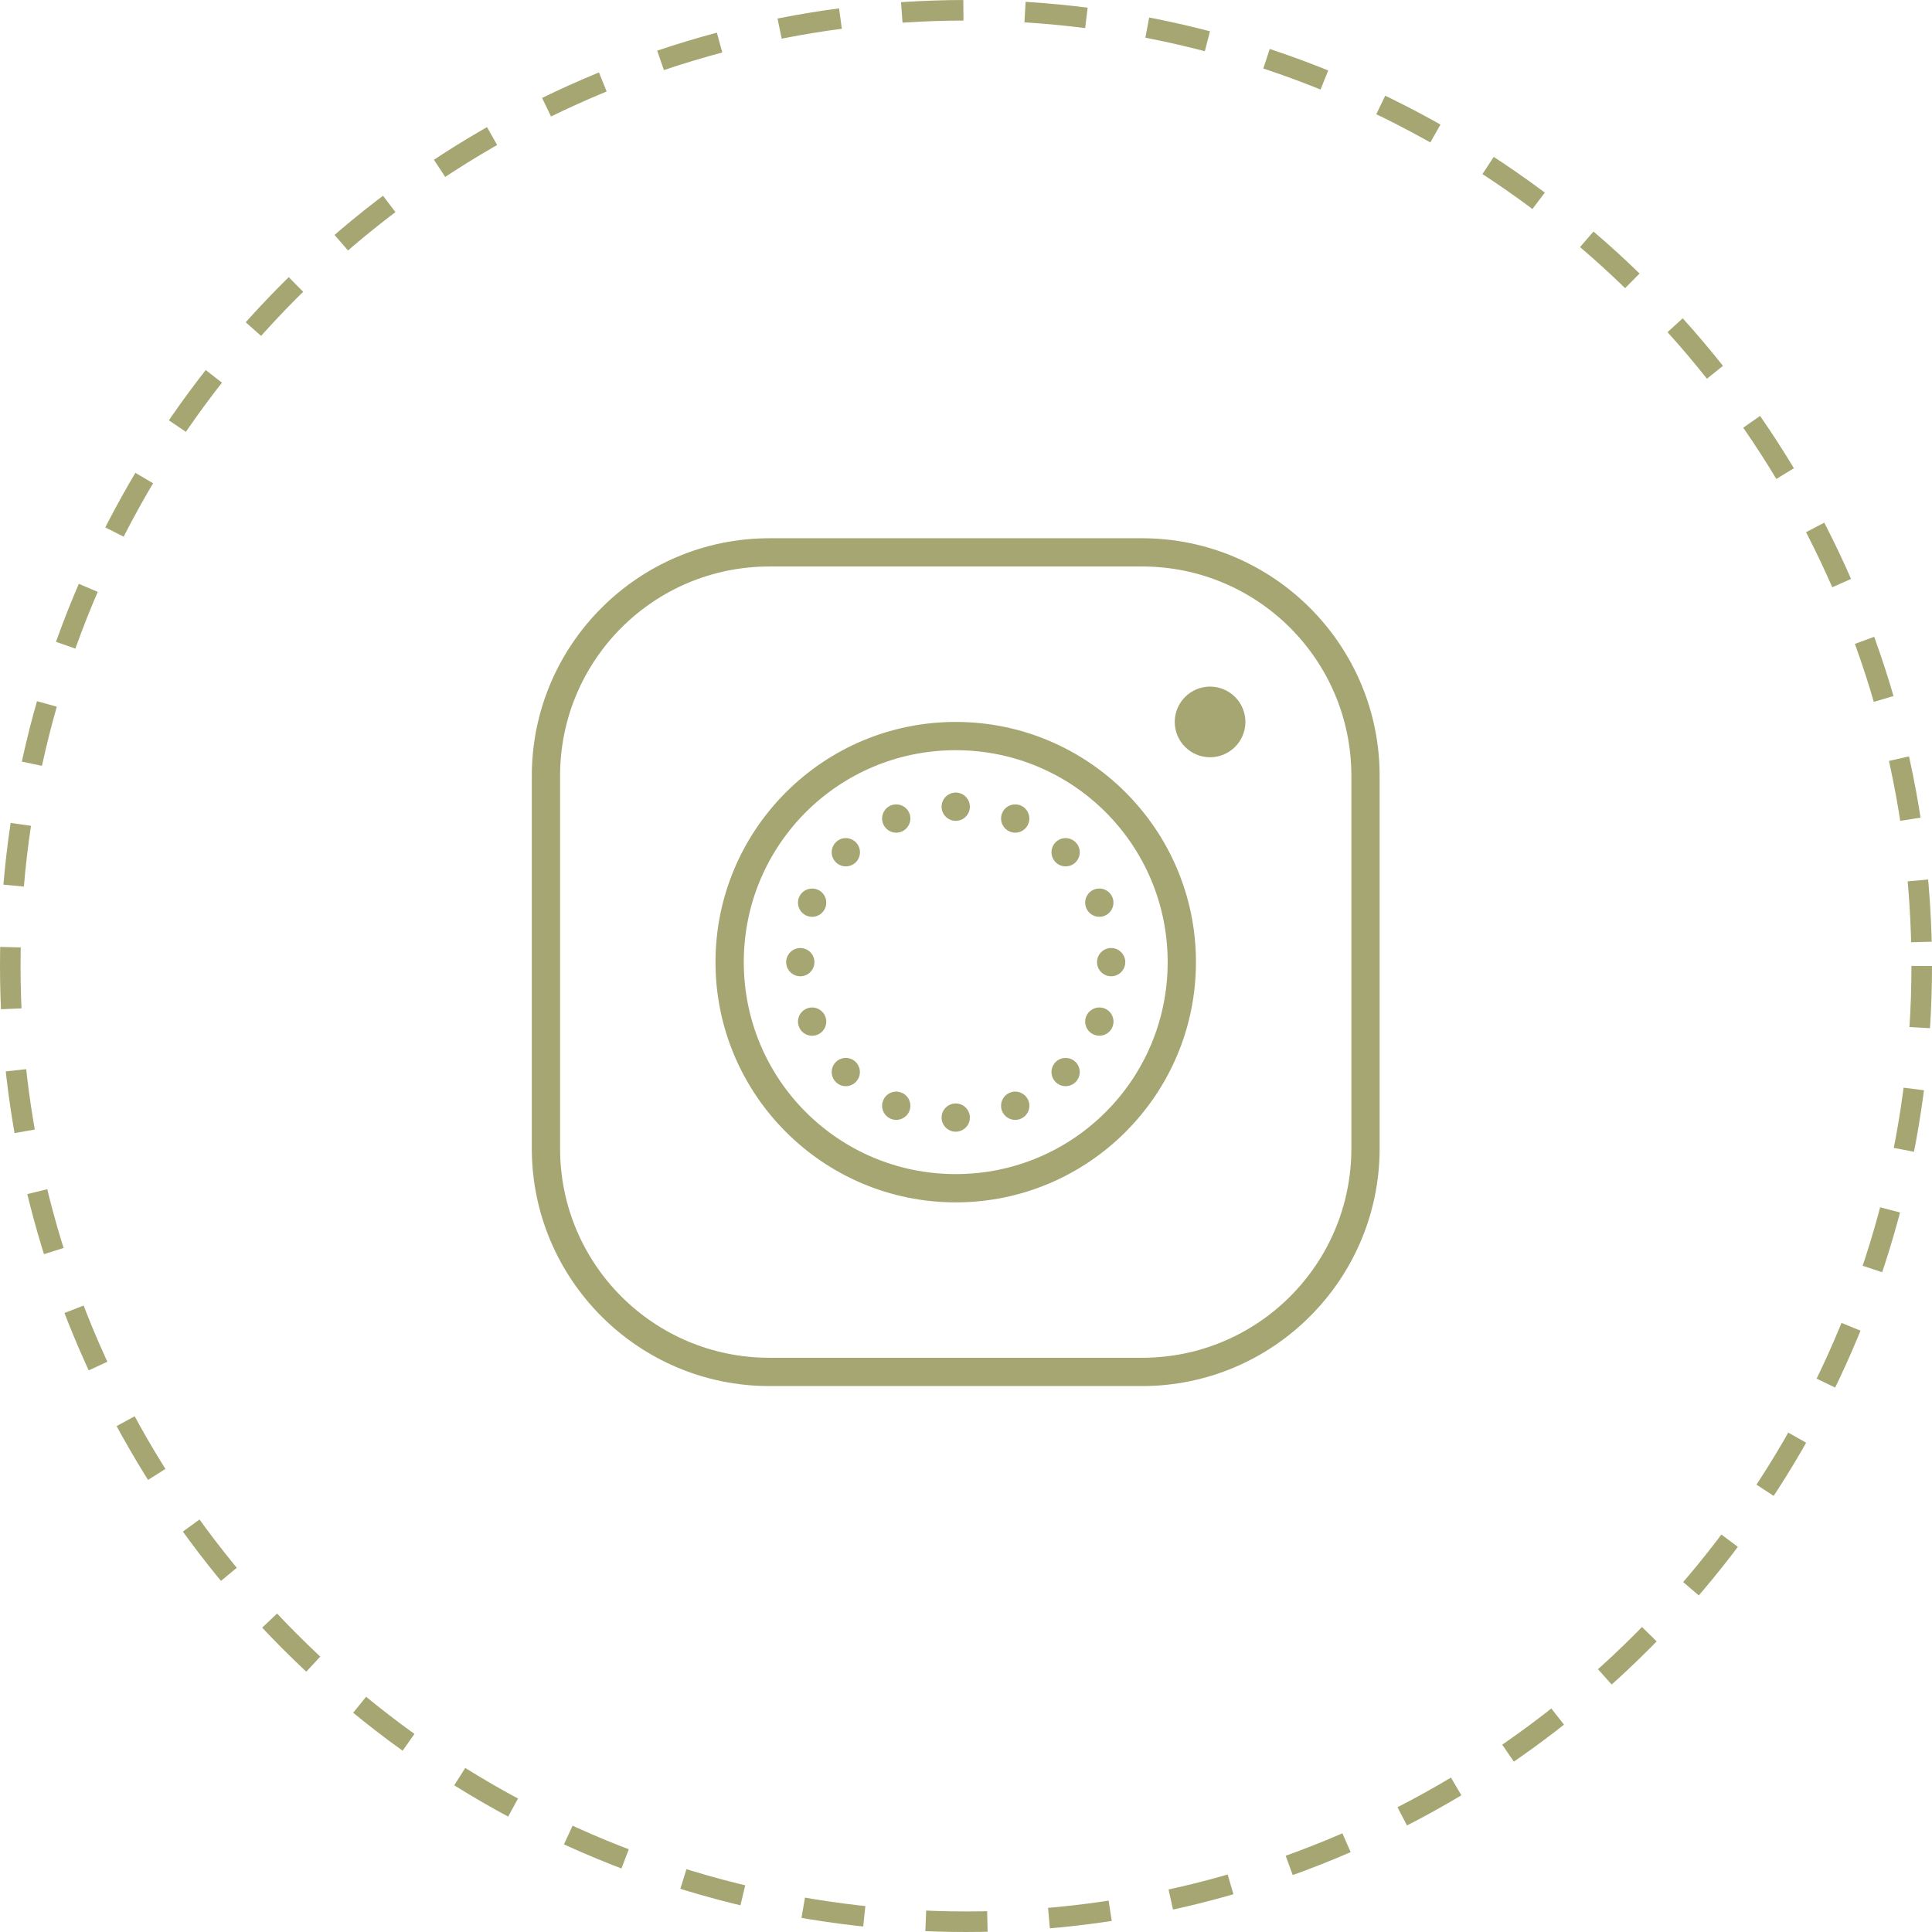
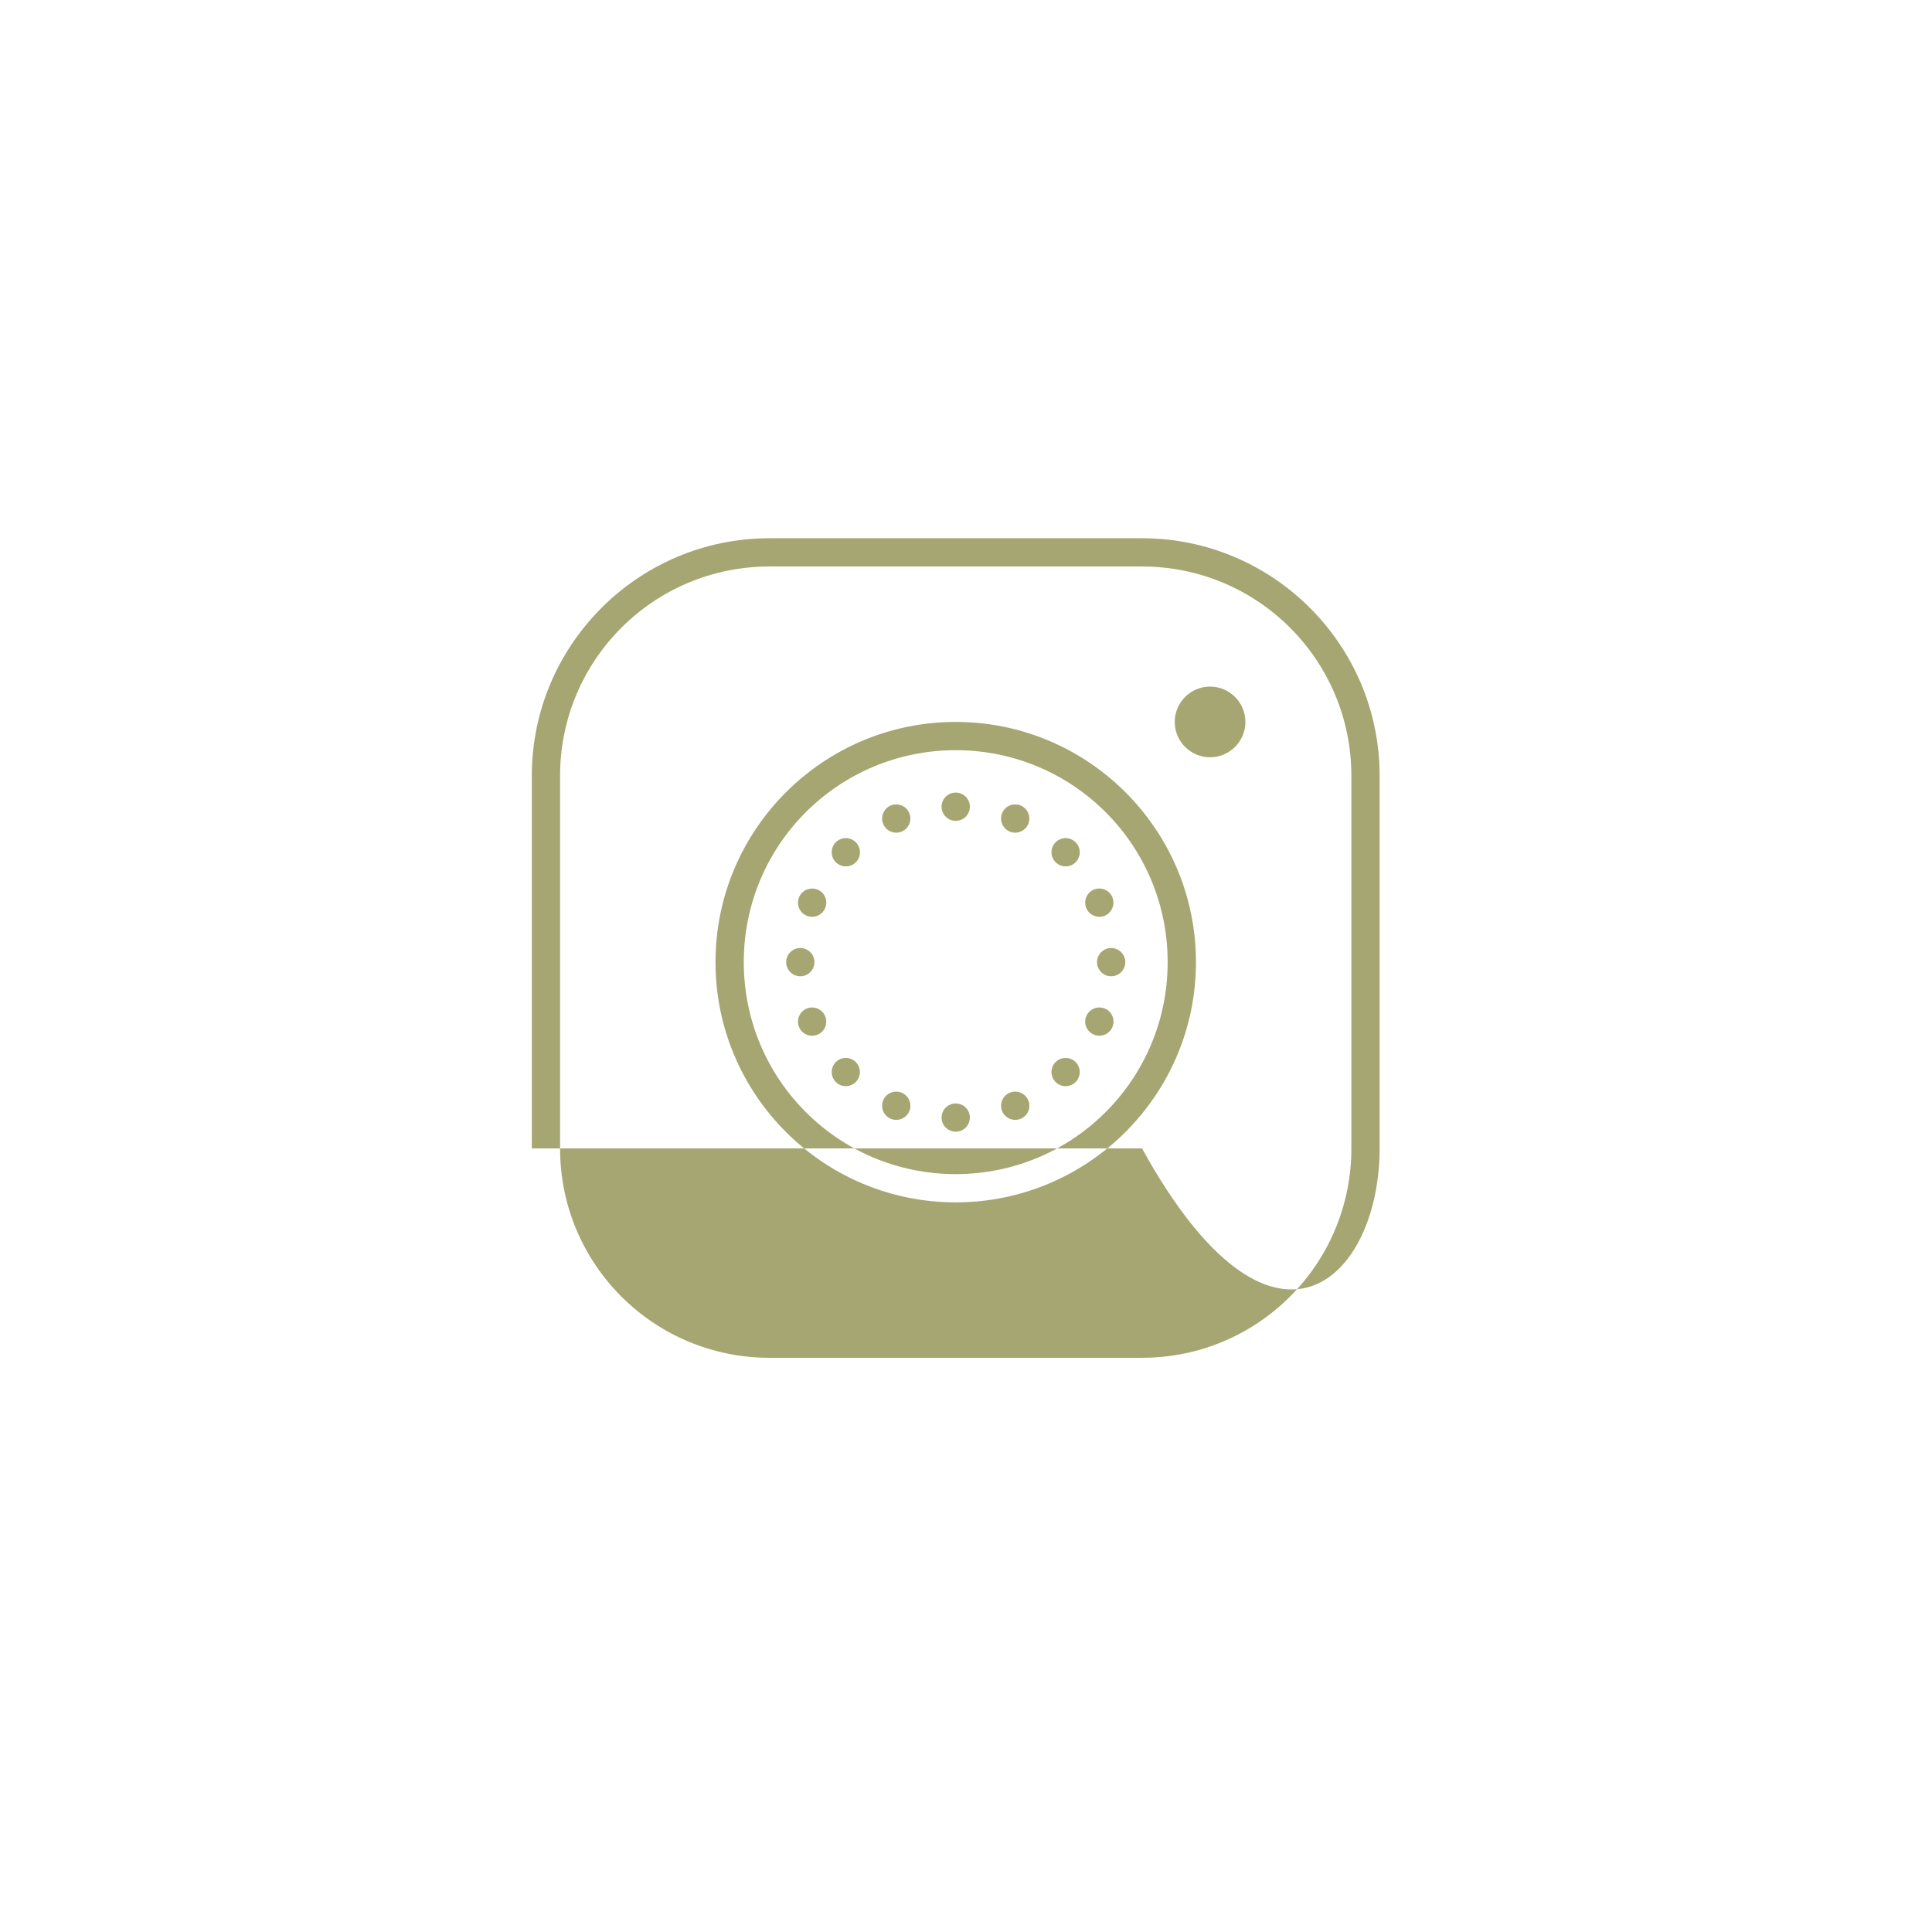
<svg xmlns="http://www.w3.org/2000/svg" width="94" height="94" viewBox="0 0 94 94" fill="none">
-   <circle cx="47" cy="47" r="46.5" stroke="#A5A671" stroke-dasharray="3 3" />
-   <path d="M37.436 26.188C31.061 26.188 25.875 31.373 25.875 37.749V55.876C25.875 62.252 31.061 67.438 37.436 67.438H55.564C61.939 67.438 67.125 62.252 67.125 55.876V37.749C67.125 31.373 61.939 26.188 55.564 26.188H37.436ZM37.436 27.562H55.564C61.195 27.562 65.75 32.117 65.75 37.749V55.876C65.75 61.508 61.195 66.062 55.564 66.062H37.436C31.805 66.062 27.25 61.508 27.25 55.876V37.749C27.25 32.117 31.805 27.562 37.436 27.562ZM58.875 33.406C57.927 33.406 57.156 34.177 57.156 35.125C57.156 36.073 57.927 36.844 58.875 36.844C59.823 36.844 60.594 36.073 60.594 35.125C60.594 34.177 59.823 33.406 58.875 33.406ZM46.5 35.125C40.052 35.125 34.812 40.364 34.812 46.812C34.812 53.261 40.052 58.5 46.5 58.5C52.948 58.5 58.188 53.261 58.188 46.812C58.188 40.364 52.948 35.125 46.5 35.125ZM46.5 36.5C52.204 36.5 56.812 41.108 56.812 46.812C56.812 52.517 52.204 57.125 46.5 57.125C40.796 57.125 36.188 52.517 36.188 46.812C36.188 41.108 40.796 36.5 46.5 36.5ZM46.5 38.562C46.121 38.562 45.812 38.871 45.812 39.25C45.812 39.629 46.121 39.938 46.5 39.938C46.879 39.938 47.188 39.629 47.188 39.25C47.188 38.871 46.879 38.562 46.5 38.562ZM43.61 39.137C43.519 39.137 43.428 39.153 43.342 39.188C42.993 39.336 42.826 39.736 42.971 40.088C43.116 40.44 43.519 40.606 43.868 40.461C44.22 40.313 44.386 39.913 44.242 39.562C44.137 39.306 43.887 39.14 43.61 39.137ZM49.408 39.137C49.124 39.132 48.866 39.298 48.758 39.562C48.614 39.913 48.78 40.313 49.132 40.461C49.481 40.606 49.884 40.44 50.029 40.088C50.174 39.736 50.007 39.336 49.658 39.188C49.578 39.156 49.494 39.14 49.408 39.137ZM41.161 40.778C40.976 40.775 40.799 40.848 40.667 40.98C40.398 41.248 40.398 41.683 40.667 41.952C40.935 42.22 41.371 42.22 41.639 41.952C41.908 41.683 41.908 41.248 41.639 40.98C41.513 40.853 41.341 40.781 41.161 40.778ZM51.858 40.778C51.67 40.775 51.492 40.848 51.361 40.98C51.092 41.248 51.092 41.683 51.361 41.952C51.629 42.22 52.065 42.22 52.333 41.952C52.602 41.683 52.602 41.248 52.333 40.98C52.207 40.853 52.035 40.781 51.858 40.778ZM53.493 43.23C53.399 43.23 53.308 43.246 53.225 43.281C52.873 43.429 52.706 43.829 52.851 44.181C52.996 44.532 53.399 44.699 53.751 44.554C54.1 44.406 54.267 44.006 54.122 43.654C54.017 43.399 53.767 43.233 53.493 43.23ZM39.528 43.233C39.244 43.225 38.986 43.394 38.878 43.654C38.733 44.006 38.9 44.409 39.249 44.554C39.418 44.624 39.609 44.624 39.778 44.554C39.945 44.484 40.079 44.35 40.149 44.181C40.218 44.011 40.218 43.824 40.149 43.654C40.079 43.485 39.945 43.351 39.775 43.281C39.697 43.252 39.614 43.233 39.528 43.233ZM38.938 46.125C38.559 46.125 38.25 46.434 38.25 46.812C38.25 47.191 38.559 47.5 38.938 47.5C39.316 47.5 39.625 47.191 39.625 46.812C39.625 46.434 39.316 46.125 38.938 46.125ZM54.062 46.125C53.684 46.125 53.375 46.434 53.375 46.812C53.375 47.191 53.684 47.5 54.062 47.5C54.441 47.5 54.75 47.191 54.75 46.812C54.75 46.434 54.441 46.125 54.062 46.125ZM39.518 49.017C39.426 49.017 39.335 49.036 39.249 49.071C38.9 49.216 38.733 49.619 38.878 49.971C39.023 50.32 39.426 50.486 39.775 50.341C40.127 50.196 40.294 49.794 40.149 49.444C40.044 49.189 39.794 49.02 39.518 49.017ZM53.504 49.017C53.219 49.012 52.961 49.181 52.851 49.442C52.706 49.794 52.873 50.194 53.225 50.339C53.576 50.486 53.977 50.32 54.124 49.968C54.269 49.616 54.103 49.216 53.751 49.068C53.673 49.036 53.587 49.02 53.504 49.017ZM41.161 51.472C40.976 51.469 40.796 51.542 40.667 51.673C40.398 51.942 40.398 52.377 40.667 52.645C40.933 52.914 41.371 52.914 41.636 52.645C41.905 52.377 41.905 51.942 41.636 51.673C41.51 51.547 41.341 51.475 41.161 51.472ZM51.858 51.475C51.67 51.469 51.492 51.542 51.361 51.673C51.232 51.802 51.159 51.977 51.159 52.159C51.159 52.342 51.232 52.517 51.361 52.645C51.629 52.914 52.065 52.914 52.333 52.645C52.462 52.517 52.534 52.342 52.534 52.159C52.534 51.977 52.462 51.802 52.333 51.673C52.207 51.547 52.035 51.475 51.858 51.475ZM43.621 53.11C43.336 53.105 43.079 53.274 42.971 53.537C42.826 53.886 42.993 54.289 43.342 54.434C43.694 54.579 44.096 54.413 44.242 54.063C44.386 53.712 44.22 53.309 43.868 53.164C43.79 53.132 43.707 53.113 43.621 53.11ZM49.4 53.11C49.309 53.11 49.218 53.129 49.132 53.164C48.78 53.309 48.614 53.712 48.758 54.063C48.906 54.413 49.306 54.579 49.658 54.434C50.01 54.289 50.176 53.886 50.032 53.537C49.924 53.282 49.677 53.113 49.4 53.11ZM46.5 53.688C46.121 53.688 45.812 53.996 45.812 54.375C45.812 54.754 46.121 55.062 46.5 55.062C46.879 55.062 47.188 54.754 47.188 54.375C47.188 53.996 46.879 53.688 46.5 53.688Z" fill="#A5A671" />
+   <path d="M37.436 26.188C31.061 26.188 25.875 31.373 25.875 37.749V55.876H55.564C61.939 67.438 67.125 62.252 67.125 55.876V37.749C67.125 31.373 61.939 26.188 55.564 26.188H37.436ZM37.436 27.562H55.564C61.195 27.562 65.75 32.117 65.75 37.749V55.876C65.75 61.508 61.195 66.062 55.564 66.062H37.436C31.805 66.062 27.25 61.508 27.25 55.876V37.749C27.25 32.117 31.805 27.562 37.436 27.562ZM58.875 33.406C57.927 33.406 57.156 34.177 57.156 35.125C57.156 36.073 57.927 36.844 58.875 36.844C59.823 36.844 60.594 36.073 60.594 35.125C60.594 34.177 59.823 33.406 58.875 33.406ZM46.5 35.125C40.052 35.125 34.812 40.364 34.812 46.812C34.812 53.261 40.052 58.5 46.5 58.5C52.948 58.5 58.188 53.261 58.188 46.812C58.188 40.364 52.948 35.125 46.5 35.125ZM46.5 36.5C52.204 36.5 56.812 41.108 56.812 46.812C56.812 52.517 52.204 57.125 46.5 57.125C40.796 57.125 36.188 52.517 36.188 46.812C36.188 41.108 40.796 36.5 46.5 36.5ZM46.5 38.562C46.121 38.562 45.812 38.871 45.812 39.25C45.812 39.629 46.121 39.938 46.5 39.938C46.879 39.938 47.188 39.629 47.188 39.25C47.188 38.871 46.879 38.562 46.5 38.562ZM43.61 39.137C43.519 39.137 43.428 39.153 43.342 39.188C42.993 39.336 42.826 39.736 42.971 40.088C43.116 40.44 43.519 40.606 43.868 40.461C44.22 40.313 44.386 39.913 44.242 39.562C44.137 39.306 43.887 39.14 43.61 39.137ZM49.408 39.137C49.124 39.132 48.866 39.298 48.758 39.562C48.614 39.913 48.78 40.313 49.132 40.461C49.481 40.606 49.884 40.44 50.029 40.088C50.174 39.736 50.007 39.336 49.658 39.188C49.578 39.156 49.494 39.14 49.408 39.137ZM41.161 40.778C40.976 40.775 40.799 40.848 40.667 40.98C40.398 41.248 40.398 41.683 40.667 41.952C40.935 42.22 41.371 42.22 41.639 41.952C41.908 41.683 41.908 41.248 41.639 40.98C41.513 40.853 41.341 40.781 41.161 40.778ZM51.858 40.778C51.67 40.775 51.492 40.848 51.361 40.98C51.092 41.248 51.092 41.683 51.361 41.952C51.629 42.22 52.065 42.22 52.333 41.952C52.602 41.683 52.602 41.248 52.333 40.98C52.207 40.853 52.035 40.781 51.858 40.778ZM53.493 43.23C53.399 43.23 53.308 43.246 53.225 43.281C52.873 43.429 52.706 43.829 52.851 44.181C52.996 44.532 53.399 44.699 53.751 44.554C54.1 44.406 54.267 44.006 54.122 43.654C54.017 43.399 53.767 43.233 53.493 43.23ZM39.528 43.233C39.244 43.225 38.986 43.394 38.878 43.654C38.733 44.006 38.9 44.409 39.249 44.554C39.418 44.624 39.609 44.624 39.778 44.554C39.945 44.484 40.079 44.35 40.149 44.181C40.218 44.011 40.218 43.824 40.149 43.654C40.079 43.485 39.945 43.351 39.775 43.281C39.697 43.252 39.614 43.233 39.528 43.233ZM38.938 46.125C38.559 46.125 38.25 46.434 38.25 46.812C38.25 47.191 38.559 47.5 38.938 47.5C39.316 47.5 39.625 47.191 39.625 46.812C39.625 46.434 39.316 46.125 38.938 46.125ZM54.062 46.125C53.684 46.125 53.375 46.434 53.375 46.812C53.375 47.191 53.684 47.5 54.062 47.5C54.441 47.5 54.75 47.191 54.75 46.812C54.75 46.434 54.441 46.125 54.062 46.125ZM39.518 49.017C39.426 49.017 39.335 49.036 39.249 49.071C38.9 49.216 38.733 49.619 38.878 49.971C39.023 50.32 39.426 50.486 39.775 50.341C40.127 50.196 40.294 49.794 40.149 49.444C40.044 49.189 39.794 49.02 39.518 49.017ZM53.504 49.017C53.219 49.012 52.961 49.181 52.851 49.442C52.706 49.794 52.873 50.194 53.225 50.339C53.576 50.486 53.977 50.32 54.124 49.968C54.269 49.616 54.103 49.216 53.751 49.068C53.673 49.036 53.587 49.02 53.504 49.017ZM41.161 51.472C40.976 51.469 40.796 51.542 40.667 51.673C40.398 51.942 40.398 52.377 40.667 52.645C40.933 52.914 41.371 52.914 41.636 52.645C41.905 52.377 41.905 51.942 41.636 51.673C41.51 51.547 41.341 51.475 41.161 51.472ZM51.858 51.475C51.67 51.469 51.492 51.542 51.361 51.673C51.232 51.802 51.159 51.977 51.159 52.159C51.159 52.342 51.232 52.517 51.361 52.645C51.629 52.914 52.065 52.914 52.333 52.645C52.462 52.517 52.534 52.342 52.534 52.159C52.534 51.977 52.462 51.802 52.333 51.673C52.207 51.547 52.035 51.475 51.858 51.475ZM43.621 53.11C43.336 53.105 43.079 53.274 42.971 53.537C42.826 53.886 42.993 54.289 43.342 54.434C43.694 54.579 44.096 54.413 44.242 54.063C44.386 53.712 44.22 53.309 43.868 53.164C43.79 53.132 43.707 53.113 43.621 53.11ZM49.4 53.11C49.309 53.11 49.218 53.129 49.132 53.164C48.78 53.309 48.614 53.712 48.758 54.063C48.906 54.413 49.306 54.579 49.658 54.434C50.01 54.289 50.176 53.886 50.032 53.537C49.924 53.282 49.677 53.113 49.4 53.11ZM46.5 53.688C46.121 53.688 45.812 53.996 45.812 54.375C45.812 54.754 46.121 55.062 46.5 55.062C46.879 55.062 47.188 54.754 47.188 54.375C47.188 53.996 46.879 53.688 46.5 53.688Z" fill="#A5A671" />
</svg>